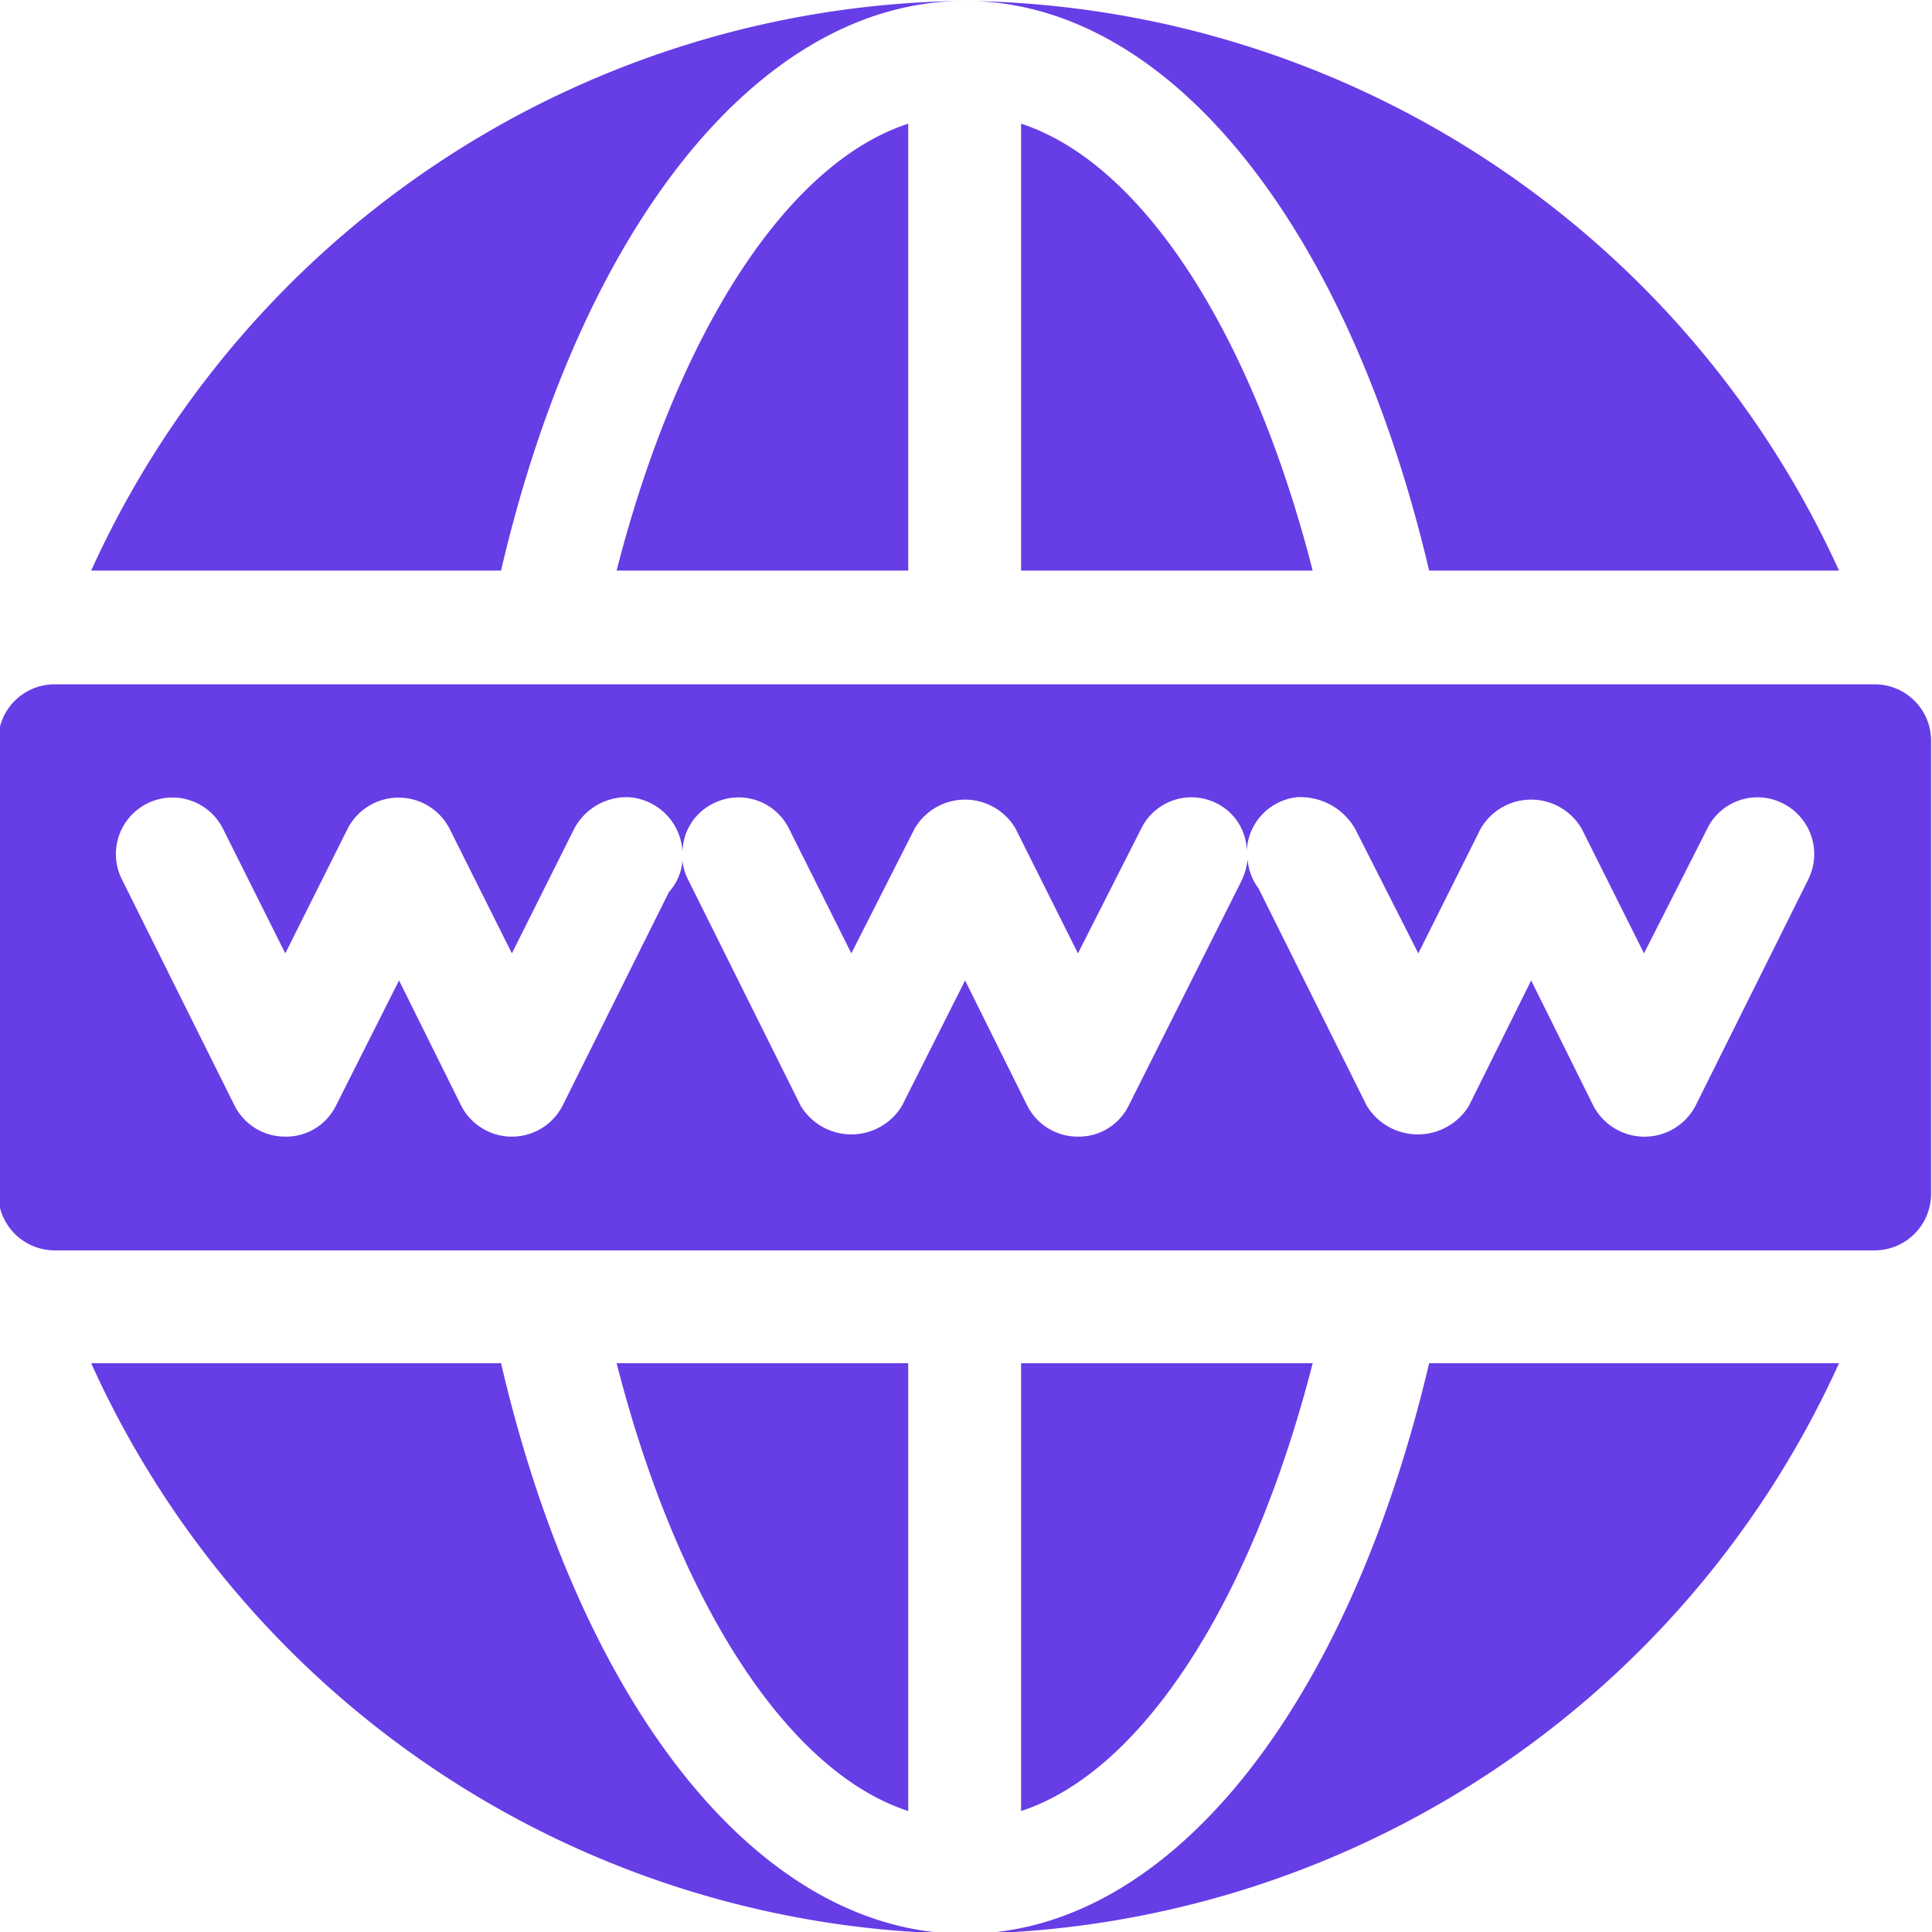
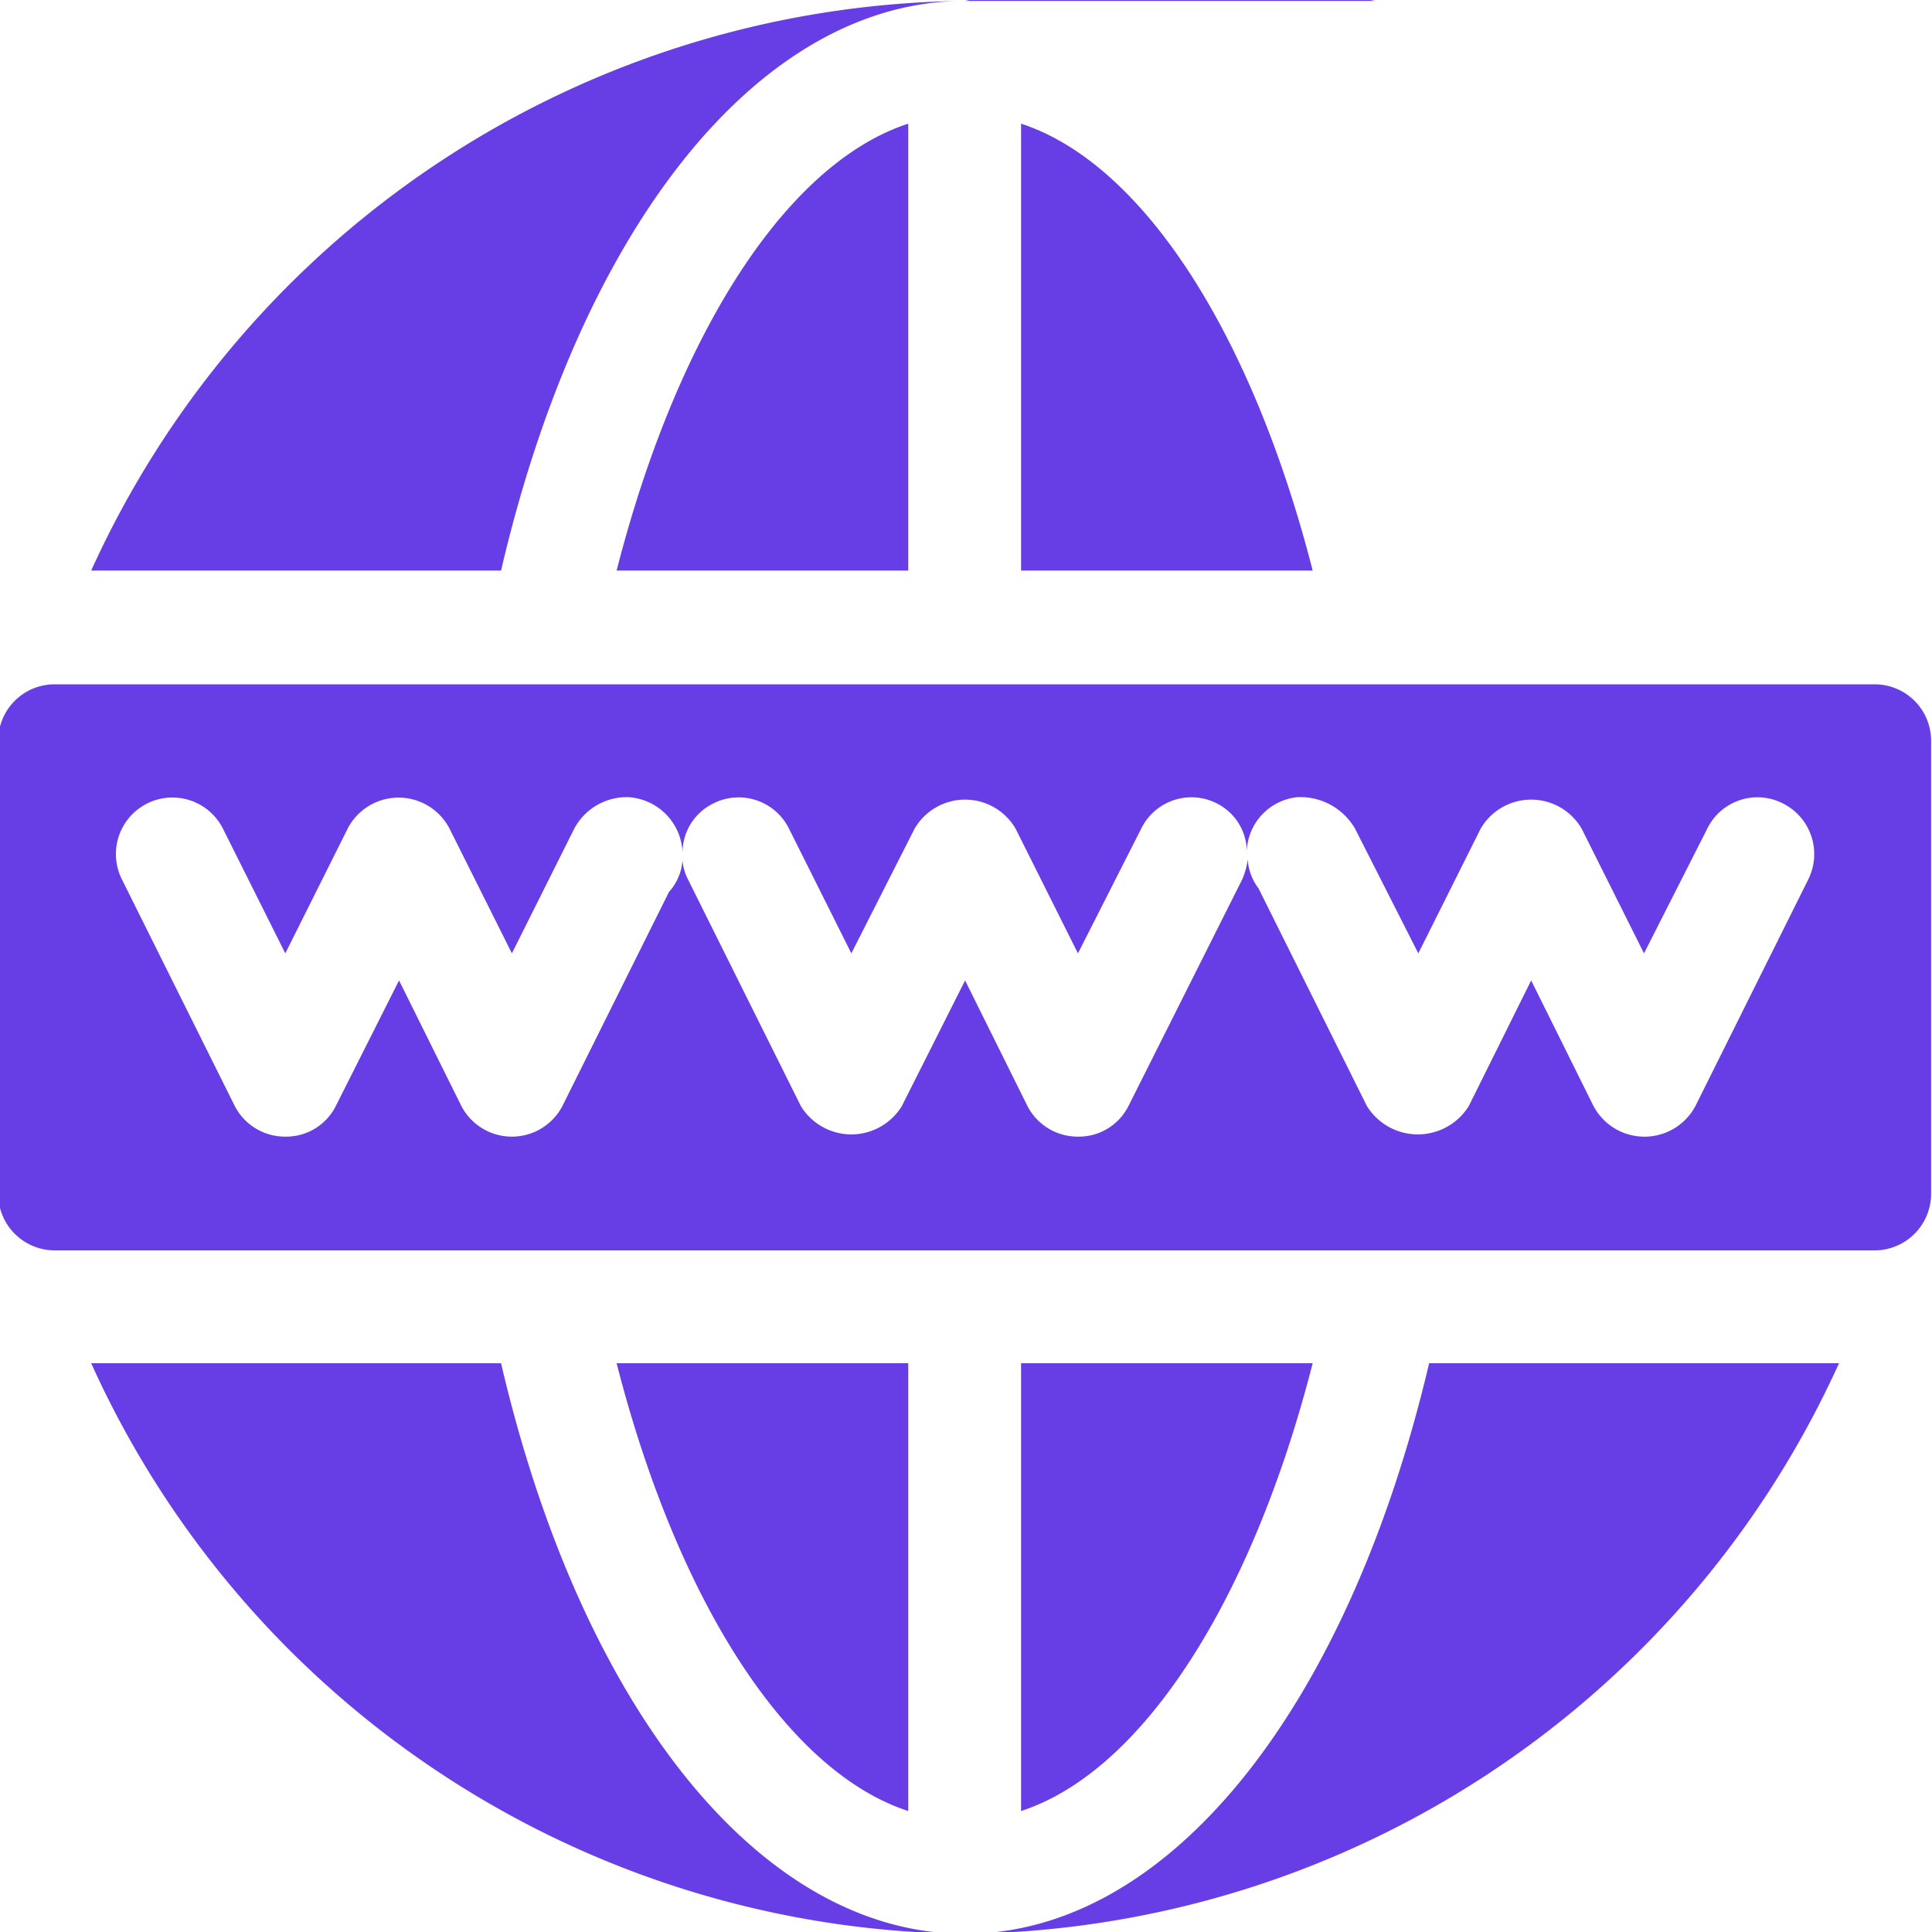
<svg xmlns="http://www.w3.org/2000/svg" width="21.4" height="21.4" viewBox="0 0 21.4 21.4">
  <defs>
    <style>
      .cls-1 {
        fill: #673de6;
        fill-rule: evenodd;
      }
    </style>
  </defs>
-   <path class="cls-1" d="M1032.27,1368.48h3.23v-4.95C1034.15,1363.97,1032.94,1365.86,1032.27,1368.48Zm0,8.78c0.67,2.62,1.88,4.52,3.23,4.96v-4.96h-3.23Zm13.93-7.52h-20.15a0.625,0.625,0,0,0-.63.62v5.02a0.627,0.627,0,0,0,.63.63h20.15a0.627,0.627,0,0,0,.63-0.63v-5.02A0.625,0.625,0,0,0,1046.2,1369.74Zm-0.73,2.16-1.25,2.51a0.639,0.639,0,0,1-1.13,0l-0.69-1.39-0.69,1.39a0.664,0.664,0,0,1-1.13,0l-1.2-2.41a0.6,0.6,0,0,1-.12-0.32,0.794,0.794,0,0,1-.06.22l-1.26,2.51a0.615,0.615,0,0,1-.56.34,0.626,0.626,0,0,1-.56-0.34l-0.69-1.39-0.7,1.39a0.655,0.655,0,0,1-1.12,0l-1.25-2.51a0.556,0.556,0,0,1-.06-0.21,0.59,0.59,0,0,1-.15.35l-1.18,2.37a0.631,0.631,0,0,1-1.12,0l-0.69-1.39-0.7,1.39a0.615,0.615,0,0,1-.56.34,0.626,0.626,0,0,1-.56-0.34l-1.25-2.51a0.626,0.626,0,1,1,1.12-.56l0.69,1.38,0.69-1.38a0.635,0.635,0,0,1,1.13,0l0.69,1.38,0.69-1.38a0.658,0.658,0,0,1,.6-0.35,0.639,0.639,0,0,1,.6.61,0.607,0.607,0,0,1,.34-0.54,0.622,0.622,0,0,1,.84.28l0.69,1.38,0.7-1.38a0.647,0.647,0,0,1,1.12,0l0.69,1.38,0.7-1.38a0.619,0.619,0,0,1,.84-0.28,0.6,0.6,0,0,1,.33.53,0.624,0.624,0,0,1,.56-0.6,0.7,0.7,0,0,1,.64.35l0.7,1.38,0.69-1.38a0.647,0.647,0,0,1,1.12,0l0.69,1.38,0.7-1.38a0.619,0.619,0,0,1,.84-0.28A0.628,0.628,0,0,1,1045.47,1371.9Zm-8.72,5.36v4.96c1.35-.44,2.56-2.34,3.23-4.96h-3.23Zm0-13.73v4.95h3.23C1039.31,1365.86,1038.1,1363.97,1036.75,1363.53Zm-5.76,13.73h-4.54a10.74,10.74,0,0,0,9.68,6.32C1033.86,1383.58,1031.88,1381.08,1030.99,1377.26Zm10.28,0c-0.9,3.82-2.88,6.32-5.14,6.32a10.762,10.762,0,0,0,9.68-6.32h-4.54Zm-14.82-8.78h4.54c0.89-3.82,2.87-6.31,5.14-6.31A10.748,10.748,0,0,0,1026.45,1368.48Zm9.68-6.31c2.26,0,4.24,2.49,5.14,6.31h4.54A10.77,10.77,0,0,0,1036.13,1362.17Z" transform="translate(-1025.44 -1362.16)" />
+   <path class="cls-1" d="M1032.27,1368.48h3.23v-4.95C1034.15,1363.97,1032.94,1365.86,1032.27,1368.48Zm0,8.78c0.67,2.62,1.88,4.52,3.23,4.96v-4.96h-3.23Zm13.93-7.52h-20.15a0.625,0.625,0,0,0-.63.62v5.02a0.627,0.627,0,0,0,.63.63h20.15a0.627,0.627,0,0,0,.63-0.63v-5.02A0.625,0.625,0,0,0,1046.2,1369.74Zm-0.73,2.16-1.25,2.51a0.639,0.639,0,0,1-1.13,0l-0.69-1.39-0.69,1.39a0.664,0.664,0,0,1-1.13,0l-1.2-2.41a0.6,0.6,0,0,1-.12-0.32,0.794,0.794,0,0,1-.06.22l-1.26,2.51a0.615,0.615,0,0,1-.56.34,0.626,0.626,0,0,1-.56-0.34l-0.69-1.39-0.7,1.39a0.655,0.655,0,0,1-1.12,0l-1.25-2.51a0.556,0.556,0,0,1-.06-0.21,0.59,0.59,0,0,1-.15.35l-1.18,2.37a0.631,0.631,0,0,1-1.12,0l-0.69-1.39-0.7,1.39a0.615,0.615,0,0,1-.56.34,0.626,0.626,0,0,1-.56-0.34l-1.25-2.51a0.626,0.626,0,1,1,1.12-.56l0.69,1.38,0.69-1.38a0.635,0.635,0,0,1,1.13,0l0.69,1.38,0.69-1.38a0.658,0.658,0,0,1,.6-0.35,0.639,0.639,0,0,1,.6.61,0.607,0.607,0,0,1,.34-0.54,0.622,0.622,0,0,1,.84.28l0.69,1.38,0.7-1.38a0.647,0.647,0,0,1,1.12,0l0.69,1.38,0.7-1.38a0.619,0.619,0,0,1,.84-0.28,0.6,0.6,0,0,1,.33.53,0.624,0.624,0,0,1,.56-0.6,0.7,0.7,0,0,1,.64.35l0.7,1.38,0.69-1.38a0.647,0.647,0,0,1,1.12,0l0.69,1.38,0.7-1.38a0.619,0.619,0,0,1,.84-0.28A0.628,0.628,0,0,1,1045.47,1371.9Zm-8.72,5.36v4.96c1.35-.44,2.56-2.34,3.23-4.96h-3.23Zm0-13.73v4.95h3.23C1039.31,1365.86,1038.1,1363.97,1036.75,1363.53Zm-5.76,13.73h-4.54a10.74,10.74,0,0,0,9.68,6.32C1033.86,1383.58,1031.88,1381.08,1030.99,1377.26Zm10.28,0c-0.9,3.82-2.88,6.32-5.14,6.32a10.762,10.762,0,0,0,9.68-6.32h-4.54Zm-14.82-8.78h4.54c0.89-3.82,2.87-6.31,5.14-6.31A10.748,10.748,0,0,0,1026.45,1368.48Zm9.68-6.31h4.54A10.77,10.77,0,0,0,1036.13,1362.17Z" transform="translate(-1025.44 -1362.16)" />
</svg>